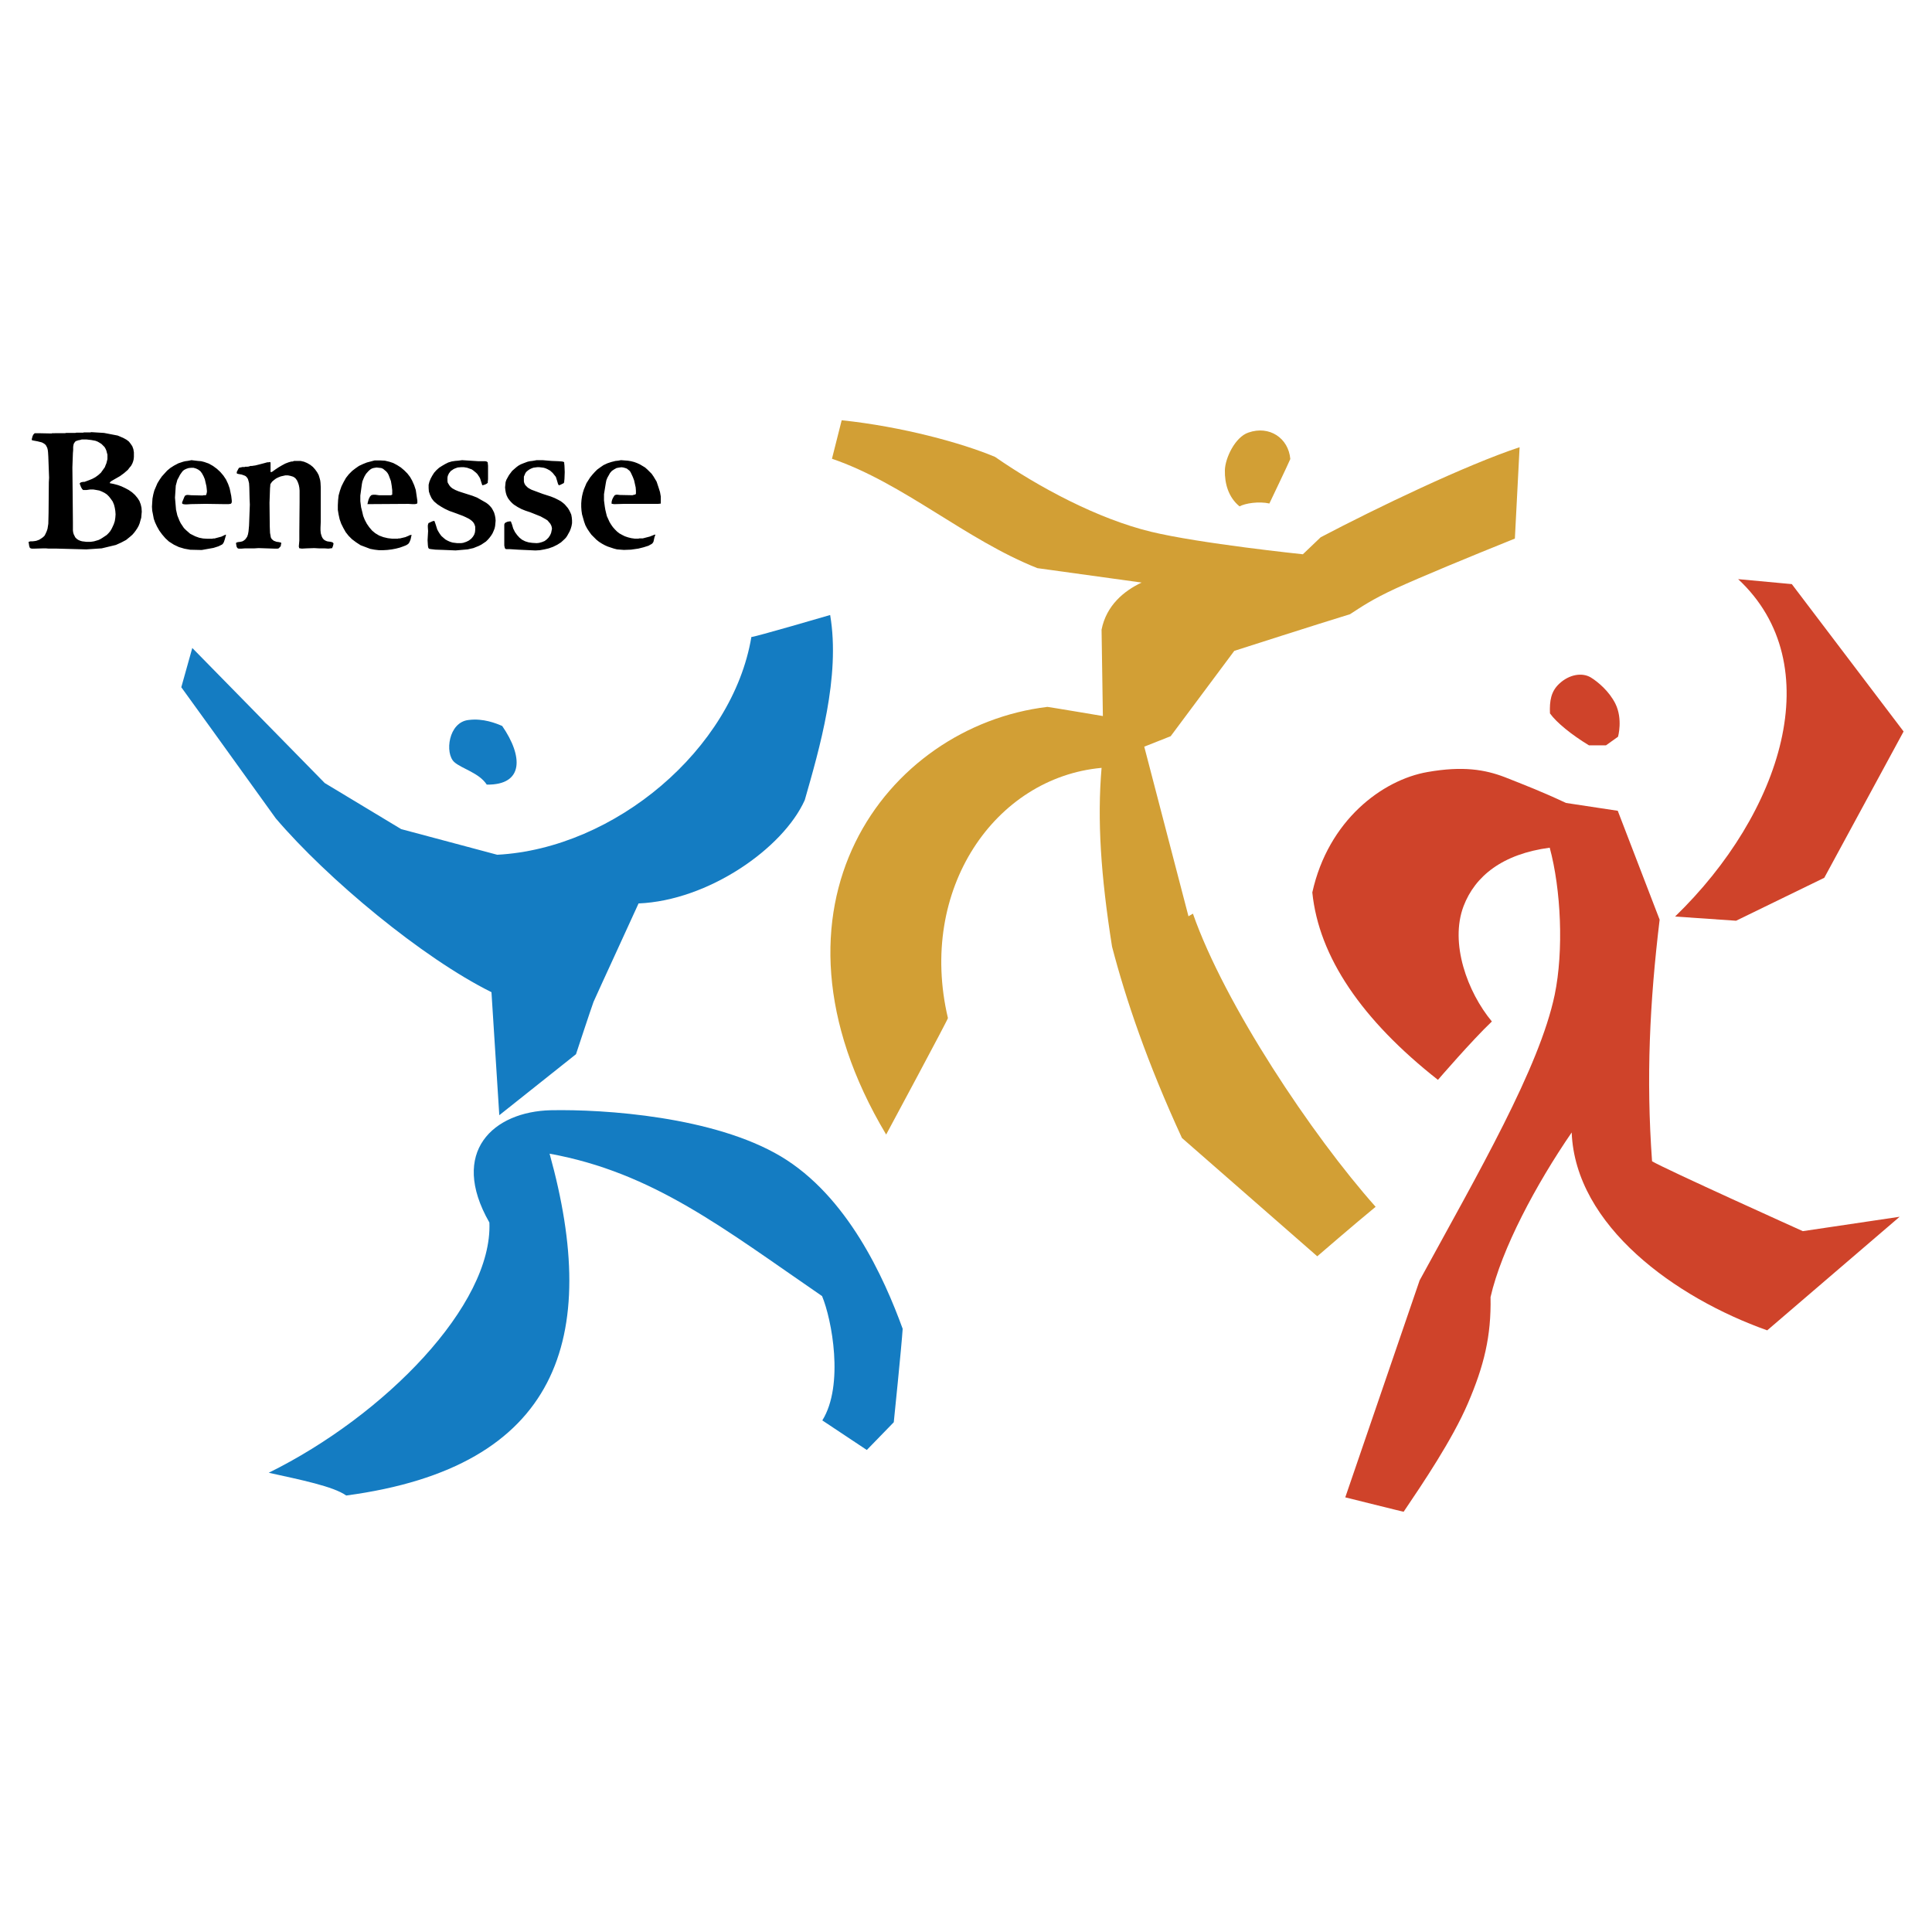
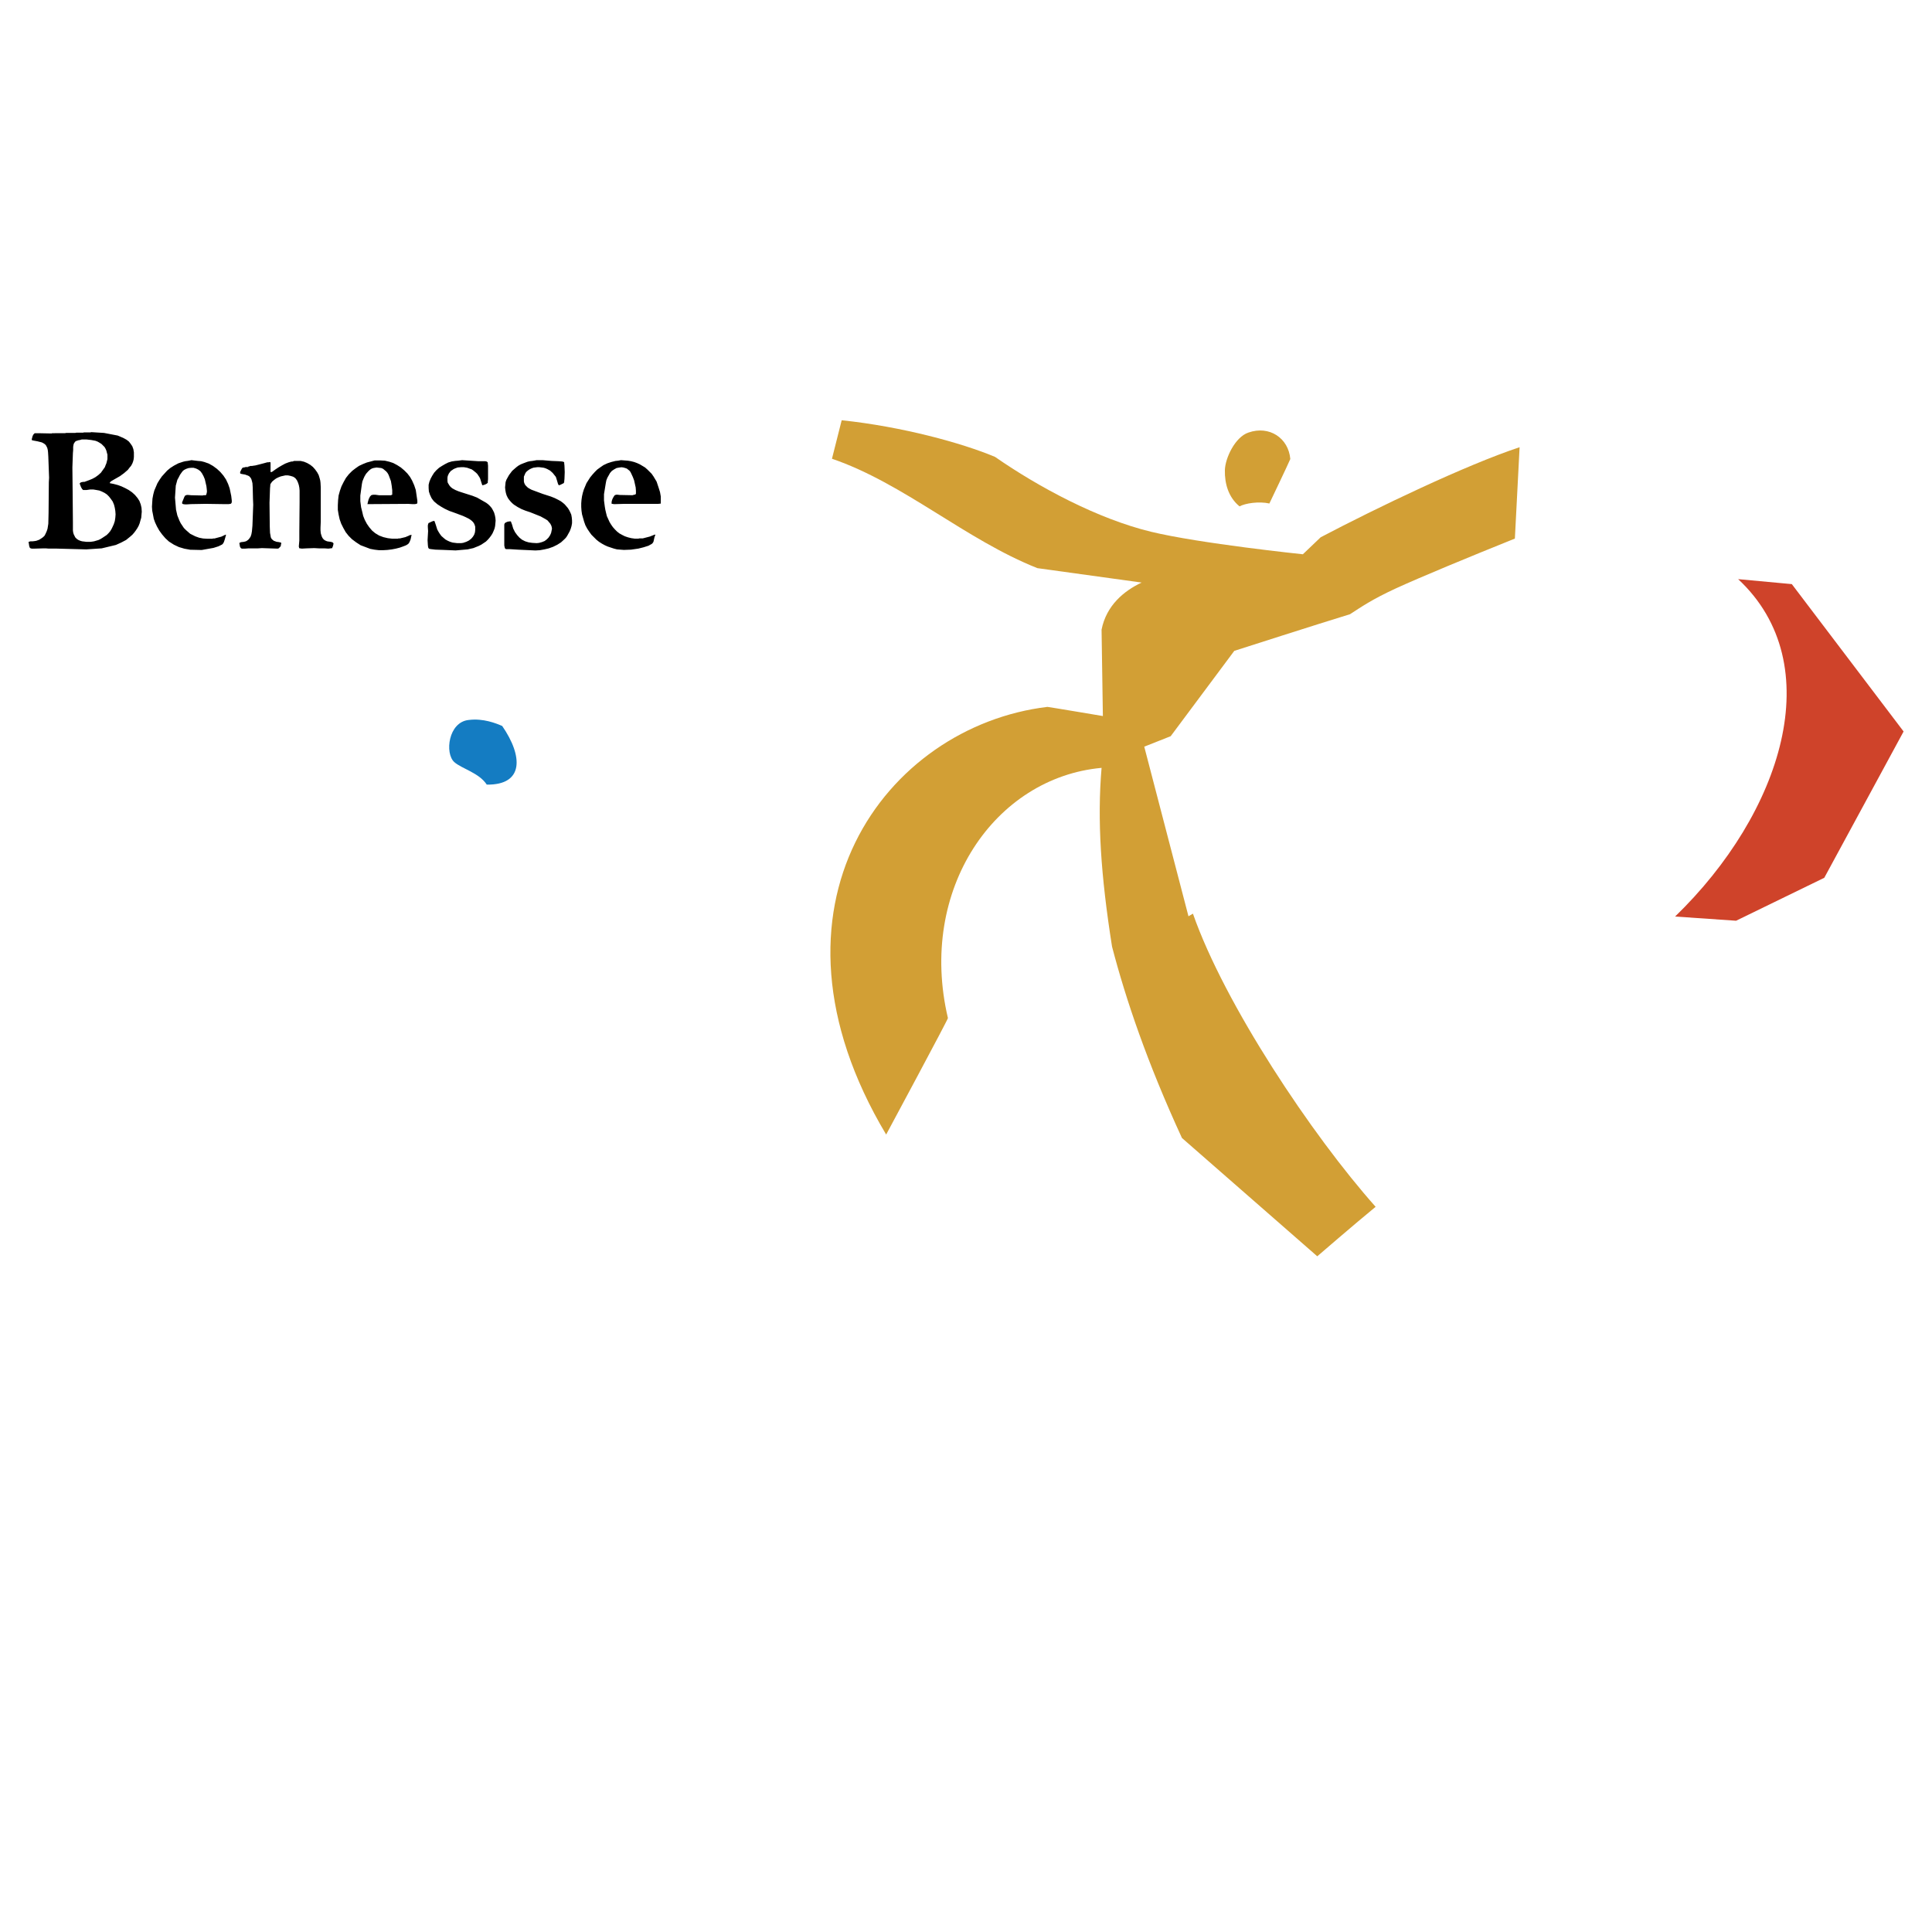
<svg xmlns="http://www.w3.org/2000/svg" width="2500" height="2500" viewBox="0 0 192.756 192.756">
  <g fill-rule="evenodd" clip-rule="evenodd">
    <path fill="#fff" d="M0 0h192.756v192.756H0V0z" />
-     <path d="M156.234 80.109l5.17.783 4.178 10.863c-.992 8.252-1.357 15.774-.756 24.104 1.252.758 15.041 6.973 15.041 6.973l9.662-1.436-13.213 11.332c-9.141-3.238-19.143-10.418-19.508-19.742-3.553 5.172-6.998 11.621-8.096 16.426.078 3.893-.652 6.869-2.271 10.629-1.566 3.631-4.492 7.965-6.398 10.785.025.027-5.824-1.436-5.824-1.436l7.418-21.648c5.875-10.76 11.959-21.232 13.475-28.492.914-4.413.627-10.523-.496-14.676-4.701.627-7.443 2.82-8.592 5.824-1.41 3.708.391 8.592 2.82 11.516-1.959 1.854-5.381 5.824-5.381 5.824-7.598-5.98-11.881-12.274-12.533-18.699 1.592-7.208 6.998-11.229 11.49-12.013 3.551-.626 5.744-.235 7.678.497 1.984.784 3.812 1.489 6.136 2.586zM154.641 71.177c-.053-1.253.105-2.193.914-2.951.992-.94 2.271-1.149 3.133-.653.732.444 1.855 1.384 2.482 2.638.756 1.541.262 3.29.262 3.29l-1.203.862h-1.697c-1.723-1.044-3.239-2.272-3.891-3.186z" fill="#cf432a" />
    <path d="M173.416 57.781l5.354.496 11.152 14.703-7.914 14.598-8.799 4.283-6.086-.418c10.654-10.316 15.434-25.149 6.293-33.662z" fill="#cf432a" />
    <path d="M126.646 50.234c-1.045-.235-2.402-.026-2.977.287-1.123-.914-1.49-2.298-1.463-3.604.025-1.202 1.018-3.317 2.35-3.761 2.09-.731 3.996.549 4.178 2.638-.103.288-2.088 4.44-2.088 4.44z" fill="#d29f35" />
    <path d="M83.975 41.929c6.006.627 12.013 2.272 15.302 3.656 4.361 3.029 10.264 6.189 15.564 7.469 4.857 1.175 15.146 2.246 15.146 2.246l1.777-1.697c5.613-2.951 14.545-7.234 19.846-8.983-.078 1.489-.471 9.114-.471 9.114-4.674 1.88-9.4 3.839-11.855 4.962-2.428 1.123-3.42 1.828-4.596 2.585-3.004.915-11.543 3.656-11.543 3.656l-6.346 8.514-2.637 1.044 4.412 16.922.445-.262c3.158 9.037 11.881 22.119 18.227 29.248-2.01 1.646-5.822 4.938-5.822 4.938l-13.502-11.805c-3.473-7.547-5.588-13.789-6.973-19.09-1.123-7.103-1.488-12.613-1.045-17.836-10.629.966-18.358 12.117-15.329 24.965 0 .156-6.163 11.621-6.163 11.621-13.58-22.746 0-40.738 16.087-42.67.104 0 5.535.914 5.535.914l-.131-8.618c.471-2.402 2.221-3.865 3.996-4.7-2.428-.34-10.395-1.437-10.395-1.437-7.128-2.82-13.37-8.487-20.499-10.916l.97-3.84z" fill="#d29f35" />
    <path d="M50.105 72.431c2.089 3.029 2.167 5.902-1.541 5.85-.757-1.175-2.507-1.593-3.238-2.246-.966-.862-.601-3.995 1.437-4.204 1.462-.184 2.741.339 3.342.6z" fill="#147cc2" />
-     <path d="M19.185 64.649l13.214 13.475 7.625 4.596 9.584 2.559c11.725-.626 23.477-10.524 25.357-21.727.183.052 7.86-2.193 7.86-2.193 1.044 6.163-1.071 13.344-2.533 18.463-2.167 4.831-9.636 10.027-16.583 10.314-1.384 3.056-3.604 7.834-4.492 9.819-.235.627-1.75 5.223-1.75 5.223l-7.652 6.086-.781-12.274c-6.894-3.422-16.348-11.282-21.519-17.341-4.152-5.797-9.427-13.083-9.427-13.083l1.097-3.917zM54.962 110.768c5.354-.105 16.243.627 22.929 4.596 6.659 3.969 10.315 12.117 12.169 17.209-.104 1.697-.888 9.324-.888 9.324l-2.69 2.768-4.439-2.951c2.194-3.525.94-10.107-.026-12.404-9.819-6.738-16.844-12.326-27.185-14.207 5.092 18.332.992 31.26-20.291 34.105-1.279-.914-4.544-1.566-7.729-2.271 11.595-5.719 22.354-16.766 22.014-24.965-4.049-7.079.417-11.074 6.136-11.204z" fill="#147cc2" />
-     <path d="M9.102 43.115l1.28.079 1.358.261.313.131.287.13.287.157.235.183.183.235.157.235.104.288.053.313v.47l-.026.235-.053.208-.078.208-.13.235-.157.183-.157.209-.392.339-.392.287-.548.313-.313.183-.104.078-.026.053-.026.026v.052l.392.078.392.104.366.131.392.183.339.183.34.235.287.261.261.313.183.287.13.34.078.34.026.392-.026.287-.026.313-.078.261-.078.287-.105.261-.13.235-.157.235-.156.209-.183.209-.209.183-.417.34-.496.261-.522.235-1.41.339-1.541.104-2.951-.079h-.81l-.264-.023h-.261l-.888.026h-.261l-.104-.026-.052-.026-.052-.052-.026-.079-.026-.078-.052-.339-.026-.026v-.026h.026l.026-.026.053-.026.104-.026h.209l.209-.026.157-.026.287-.104.209-.13.183-.13.156-.157.104-.209.104-.234.078-.235.079-.496.026-1.071.026-3.082.026-.444-.078-2.118-.027-.444-.026-.209-.052-.209-.052-.104-.052-.104-.053-.078-.078-.08-.157-.104-.157-.079-.209-.052-.209-.052-.418-.079-.104-.026h-.025l-.026-.026v-.104l.078-.288.078-.157.053-.052.052-.052.026-.026h.391l1.28.026.078-.026H6.49l.104-.026h.915l.104-.026h.679l.079-.026h.652l.079-.026zm-.94.731l-.183.053-.156.026-.157.052-.078.026-.078.052-.079.105-.078.131-.026.13-.027.157v.313l-.026.313-.052 1.437.026 2.507.026 2.951v.81l.026.208.053.183.078.157.079.157.156.157.157.104.183.078.183.052.418.052h.443l.183-.026.157-.026.444-.13.209-.104.209-.131.392-.261.183-.183.157-.183.13-.209.104-.209.131-.287.104-.313.052-.339.026-.34-.026-.339-.052-.313-.079-.313-.13-.313-.183-.261-.183-.235-.209-.209-.235-.157-.261-.13-.261-.105-.287-.052-.313-.052h-.314l-.365.052h-.341l-.025-.029-.027-.026-.052-.052-.104-.183-.13-.339v-.052h.026l.079-.078.104-.026.13-.026h.131l.496-.183.313-.13.287-.157.287-.209.261-.235.131-.183.13-.183.131-.183.078-.209.078-.183.052-.209.052-.208V45.361l-.052-.183-.052-.209-.078-.183-.104-.183-.157-.157-.157-.156-.208-.13-.183-.104-.209-.079-.418-.078-.47-.053h-.47zm10.942 2.064l.653.078.313.026.313.079.444.156.418.235.392.287.339.313.313.366.261.392.209.444.156.444.157.757.052.444v.183l-.024.052-.026.052-.026.026-.052.026-.183.026h-.548l-1.75-.026-1.462.026-.392.026h-.208l-.183-.026-.052-.026-.026-.026-.026-.026v-.052l.026-.104.078-.183.104-.261.052-.104.026-.052.052-.026.052-.026.078-.026h.157l.287.026 1.149.026.078-.026h.235l.053-.104.026-.104.026-.13v-.104l-.026-.261-.026-.209-.157-.679-.131-.313-.157-.287-.078-.104-.079-.104-.208-.157-.209-.104-.261-.078h-.235l-.261.026-.235.078-.209.105-.13.104-.104.131-.183.261-.131.261-.13.235-.078.288-.079.288-.079 1.201.104 1.201.131.574.209.522.13.261.157.235.157.235.209.209.209.183.209.183.261.131.261.13.366.131.392.079.418.026h.522l.053-.026h.157l.679-.183.444-.208v.026h.026l-.131.47-.078.235-.052.104-.052.078-.079.079-.104.052-.262.13-.496.157-1.175.209-1.149-.026-.575-.104-.55-.163-.496-.235-.496-.314-.366-.339-.313-.365-.287-.392-.235-.417-.183-.392-.131-.365-.078-.418-.078-.392-.026-.392.026-.417.026-.392.079-.417.104-.392.156-.365.157-.366.209-.34.235-.339.261-.288.261-.287.313-.261.366-.235.444-.235.47-.156.209-.053.209-.026.157-.026.261-.054zm27.002 0l1.593.104h.706l.13.026.053.026.052.052.026.026v.078l.026.235v1.358l-.026.235v.131l-.052.026-.052.052-.156.079-.157.052-.13.026-.052-.157-.052-.157-.104-.339-.078-.157-.105-.157-.104-.157-.131-.13-.287-.235-.157-.105-.157-.052-.287-.104-.313-.052h-.313l-.314.026-.287.104-.157.078-.104.079-.13.078-.104.131-.083.105-.078.157-.052.13-.026.157V47.999l.026.157.079.13.078.131.079.104.104.104.131.104.287.156.313.131.313.104.574.183.497.157.47.183.914.522.209.157.183.183.157.183.131.235.104.209.078.261.052.261.026.287-.026.287-.026.261-.052.235-.104.262-.105.234-.13.209-.157.209-.156.183-.209.208-.235.157-.235.157-.261.13-.522.209-.574.13-1.201.104-1.228-.052-.783-.026-.444-.052-.156-.026-.052-.026-.026-.026-.026-.052-.026-.052-.026-.208-.03-.496.052-.914-.026-.392v-.183l.026-.104.026-.079.026-.052.079-.026.156-.078.183-.079.157-.026.078.208.078.235.131.418.13.235.131.209.157.208.209.183.183.157.235.13.235.104.261.079.209.026.209.026h.444l.183-.026.313-.104.261-.13.235-.183.157-.183.13-.209.079-.235.026-.235V52.54l-.052-.157-.052-.13-.104-.157-.13-.13-.131-.104-.157-.104-.313-.157-.287-.13-.914-.34-.444-.157-.444-.209-.366-.209-.365-.235-.34-.287-.131-.157-.13-.183-.157-.339-.104-.313-.026-.34v-.339l.079-.313.13-.313.157-.288.183-.287.235-.261.261-.235.288-.183.313-.183.313-.157.34-.104.339-.052.314-.026.389-.051zm7.443 0h.575l.914.078.653.026.366.026.13.026.052.026h.026l.026.052v.078l.026.235.026.653-.026.679-.026.235v.078l-.026.052-.026.052-.052.026-.157.078-.157.078-.13.026-.078-.157-.053-.183-.104-.339-.052-.157-.104-.13-.209-.261-.261-.235-.287-.157-.183-.078-.183-.052-.209-.026-.209-.026h-.209l-.209.026-.183.026-.21.08-.157.078-.157.105-.156.13-.104.131-.079.183-.079.183v.47l.026.13.052.13.079.131.104.104.104.104.105.078.287.157 1.123.418.81.261.392.156.365.183.235.13.209.157.183.157.157.183.156.183.131.209.104.208.104.235.052.287.026.288v.287l-.052.287-.078.261-.104.261-.261.47-.13.183-.157.157-.313.287-.366.235-.418.208-.443.16-.444.104-.444.079-.444.026-1.724-.079-.835-.052H50.52l-.104-.026-.026-.052-.026-.052-.026-.104-.026-.13V52.333l.026-.078.026-.052.026-.026.078-.052.183-.078.183-.026h.131l.026.053.026.078.079.209.104.365.183.366.209.288.235.261.261.209.313.157.34.104.365.052.444.026.235-.026.287-.078.13-.053.131-.052.209-.157.183-.183.157-.235.104-.235.053-.261.026-.104v-.131l-.026-.104-.026-.104-.104-.209-.131-.157-.156-.183-.209-.131-.47-.261-1.044-.418-.47-.156-.392-.157-.392-.208-.366-.235-.156-.131-.157-.157-.156-.183-.131-.183-.13-.261-.079-.261-.052-.288-.026-.261.026-.261.026-.261.079-.235.13-.235.131-.235.157-.209.157-.209.209-.183.209-.183.209-.157.235-.13.261-.105.417-.156.235-.053.235-.026.157-.026.284-.052zm8.409 0l.34.026.339.026.313.052.313.079.288.104.287.131.261.156.261.157.235.209.209.208.209.209.183.262.157.261.157.261.104.313.104.313.131.418.078.444V50.244l-.261.026H62.298l-.888.026h-.183l-.104-.026h-.078l-.026-.026v-.156l.026-.131.052-.156.078-.157.079-.131.078-.104.052-.026h.026l.079-.026h.13l.209.026 1.28.026.078-.026.078-.026h.079l.026-.026.052-.026.026-.052v-.288l-.026-.339-.157-.705-.13-.34-.157-.339-.078-.157-.104-.13-.131-.104-.13-.104-.157-.052-.183-.052-.183-.026-.209.026-.287.052-.235.13-.235.157-.183.209-.13.235-.132.233-.104.261-.052.261-.183 1.123v.626l.078.601.052.313.079.339.078.313.131.287.13.288.157.261.183.261.209.235.209.209.235.183.287.157.261.13.313.105.313.078.366.052h.339l.104-.026H64.124l.706-.183.522-.208v.026h.026v.026l-.078.21-.052.235-.053.235-.052.079-.052.078-.104.078-.104.053-.183.104-.496.157-.522.13-.732.104-.706.026-.679-.052-.313-.079-.313-.104-.313-.105-.288-.13-.287-.157-.287-.183-.261-.209-.235-.235-.261-.261-.209-.287-.208-.313-.183-.34-.13-.365-.104-.365-.104-.366-.053-.365-.026-.366v-.366l.026-.339.053-.366.078-.339.104-.339.131-.313.13-.313.183-.287.183-.288.235-.287.235-.261.235-.235.287-.209.34-.235.391-.183.392-.13.417-.104.261-.026.287-.054zm-24.574.026h.522l.496.026.444.105.391.13.392.209.366.235.339.288.313.313.261.339.209.366.209.47.156.47.157 1.071v.236l-.026.026v.026l-.104.026-.104.026h-.235l-.444-.026-4.074.026.026-.078.026-.13.079-.287.13-.261.079-.079.026-.052h.026l.078-.026.105-.026h.209l.392.052h1.201l.052-.052h.052v-.444l-.052-.444-.079-.47-.156-.418-.079-.208-.104-.183-.13-.157-.157-.13-.157-.131-.183-.078-.235-.026-.235-.026-.157.026-.157.026-.157.052-.13.078-.131.105-.104.104-.209.235-.156.262-.104.235-.104.261-.052.261-.157 1.149v.574l.078.601.105.418.104.444.157.392.208.392.235.339.287.339.314.261.392.235.418.157.444.104.444.052h.548l.078-.026h.131l.548-.13.313-.131.157-.078h.078l.078-.026-.052.235-.052.235-.105.261-.052.078-.052.078-.104.079-.13.079-.262.104-.365.131-.391.101-.418.079-.418.052-.444.026h-.417l-.444-.053-.418-.078-.966-.365-.444-.288-.417-.313-.339-.34-.288-.366-.235-.418-.209-.417-.157-.444-.104-.47-.078-.47v-.47l.026-.497.052-.47.13-.47.157-.444.209-.418.235-.418.287-.365.339-.34.339-.261.34-.235.392-.183.392-.157.392-.104.39-.103zm-8.043.052h.653l.34.079.313.13.313.183.261.209.209.235.209.288.156.287.104.34.052.209.026.208.026.47V52.047l-.026.601v.261l.026.287.052.183.052.156.078.157.053.052.052.079.157.104.183.078.156.026.209.026.183.052.052.052.026.026v.026l.026.052-.026.052-.026.13-.05.133-.026.052v.052l-.183.026-.209.026-.392-.026h-.548l-.47-.026-.783.026-.444.026-.183-.026h-.052l-.026-.026-.026-.026v-.052l-.026-.079.052-.6v-.914l.026-2.925v-1.149l-.026-.287-.052-.261-.078-.235-.105-.235-.078-.104-.079-.104-.104-.079-.13-.078-.261-.079-.261-.052h-.235l-.235.052-.235.053-.261.104-.208.105-.209.156-.183.157-.13.183-.053.104v.104l-.026.261-.026.731-.026.731.026 2.376.026.627.053.287.026.157.052.104.078.104.079.052.079.078.078.026.209.078.209.026.235.052.026.078-.026.078-.026.183-.052.078-.052.052-.052.052-.057.056-.104.026H27.357l-1.566-.052-.392.026h-.94l-.339.026h-.314l-.079-.026-.052-.052-.052-.078-.026-.079-.026-.156-.026-.157v-.026h.026l.078-.052.104-.026.235-.026.209-.052.131-.078.13-.104.104-.131.104-.157.078-.235.052-.287.052-.575.079-2.089-.026-.601-.026-1.123-.026-.418-.052-.209-.052-.183-.052-.104-.078-.104-.105-.104-.104-.052-.287-.104-.288-.052-.13-.026-.052-.026-.026-.026v-.131l.079-.156.079-.157.078-.104.052-.026h.052l.13-.026.079-.026h.235l.052-.026H24.668l.183-.026.052-.026.079-.026h.157l.156-.026.183-.026.313-.078.601-.157.183-.052.104-.026h.131l.078-.026h.052v.026h.053v.914l-.026.026h.026v.026h.13l.366-.261.313-.208.313-.183.339-.183.34-.13.183-.052.104-.026h.104l.156-.058z" />
+     <path d="M9.102 43.115l1.28.079 1.358.261.313.131.287.13.287.157.235.183.183.235.157.235.104.288.053.313v.47l-.026.235-.053.208-.078.208-.13.235-.157.183-.157.209-.392.339-.392.287-.548.313-.313.183-.104.078-.026.053-.026.026v.052l.392.078.392.104.366.131.392.183.339.183.34.235.287.261.261.313.183.287.13.34.078.34.026.392-.026.287-.026.313-.078.261-.078.287-.105.261-.13.235-.157.235-.156.209-.183.209-.209.183-.417.34-.496.261-.522.235-1.41.339-1.541.104-2.951-.079h-.81l-.264-.023h-.261l-.888.026h-.261l-.104-.026-.052-.026-.052-.052-.026-.079-.026-.078-.052-.339-.026-.026v-.026h.026l.026-.026.053-.026.104-.026h.209l.209-.026.157-.026.287-.104.209-.13.183-.13.156-.157.104-.209.104-.234.078-.235.079-.496.026-1.071.026-3.082.026-.444-.078-2.118-.027-.444-.026-.209-.052-.209-.052-.104-.052-.104-.053-.078-.078-.08-.157-.104-.157-.079-.209-.052-.209-.052-.418-.079-.104-.026h-.025l-.026-.026v-.104l.078-.288.078-.157.053-.052.052-.052.026-.026h.391l1.28.026.078-.026H6.49l.104-.026h.915l.104-.026h.679l.079-.026h.652l.079-.026zm-.94.731l-.183.053-.156.026-.157.052-.078.026-.078.052-.079.105-.078.131-.026.13-.027.157v.313l-.026.313-.052 1.437.026 2.507.026 2.951v.81l.026.208.053.183.078.157.079.157.156.157.157.104.183.078.183.052.418.052h.443l.183-.026.157-.026.444-.13.209-.104.209-.131.392-.261.183-.183.157-.183.13-.209.104-.209.131-.287.104-.313.052-.339.026-.34-.026-.339-.052-.313-.079-.313-.13-.313-.183-.261-.183-.235-.209-.209-.235-.157-.261-.13-.261-.105-.287-.052-.313-.052h-.314l-.365.052h-.341l-.025-.029-.027-.026-.052-.052-.104-.183-.13-.339v-.052h.026l.079-.078.104-.026.13-.026h.131l.496-.183.313-.13.287-.157.287-.209.261-.235.131-.183.13-.183.131-.183.078-.209.078-.183.052-.209.052-.208V45.361l-.052-.183-.052-.209-.078-.183-.104-.183-.157-.157-.157-.156-.208-.13-.183-.104-.209-.079-.418-.078-.47-.053h-.47zm10.942 2.064l.653.078.313.026.313.079.444.156.418.235.392.287.339.313.313.366.261.392.209.444.156.444.157.757.052.444v.183l-.024.052-.026.052-.026.026-.052.026-.183.026h-.548l-1.75-.026-1.462.026-.392.026h-.208l-.183-.026-.052-.026-.026-.026-.026-.026v-.052l.026-.104.078-.183.104-.261.052-.104.026-.052.052-.026.052-.026.078-.026h.157l.287.026 1.149.026.078-.026h.235l.053-.104.026-.104.026-.13v-.104l-.026-.261-.026-.209-.157-.679-.131-.313-.157-.287-.078-.104-.079-.104-.208-.157-.209-.104-.261-.078h-.235l-.261.026-.235.078-.209.105-.13.104-.104.131-.183.261-.131.261-.13.235-.078.288-.079.288-.079 1.201.104 1.201.131.574.209.522.13.261.157.235.157.235.209.209.209.183.209.183.261.131.261.13.366.131.392.079.418.026h.522l.053-.026h.157l.679-.183.444-.208v.026h.026l-.131.47-.078.235-.052.104-.052.078-.079.079-.104.052-.262.13-.496.157-1.175.209-1.149-.026-.575-.104-.55-.163-.496-.235-.496-.314-.366-.339-.313-.365-.287-.392-.235-.417-.183-.392-.131-.365-.078-.418-.078-.392-.026-.392.026-.417.026-.392.079-.417.104-.392.156-.365.157-.366.209-.34.235-.339.261-.288.261-.287.313-.261.366-.235.444-.235.47-.156.209-.053.209-.026.157-.026.261-.054zm27.002 0l1.593.104h.706l.13.026.053.026.052.052.026.026v.078l.026.235v1.358l-.026.235v.131l-.052.026-.052.052-.156.079-.157.052-.13.026-.052-.157-.052-.157-.104-.339-.078-.157-.105-.157-.104-.157-.131-.13-.287-.235-.157-.105-.157-.052-.287-.104-.313-.052h-.313l-.314.026-.287.104-.157.078-.104.079-.13.078-.104.131-.083.105-.078.157-.052.13-.026.157V47.999l.026.157.079.13.078.131.079.104.104.104.131.104.287.156.313.131.313.104.574.183.497.157.47.183.914.522.209.157.183.183.157.183.131.235.104.209.078.261.052.261.026.287-.026.287-.026.261-.052.235-.104.262-.105.234-.13.209-.157.209-.156.183-.209.208-.235.157-.235.157-.261.13-.522.209-.574.13-1.201.104-1.228-.052-.783-.026-.444-.052-.156-.026-.052-.026-.026-.026-.026-.052-.026-.052-.026-.208-.03-.496.052-.914-.026-.392v-.183l.026-.104.026-.079.026-.052.079-.026.156-.078.183-.079.157-.026.078.208.078.235.131.418.13.235.131.209.157.208.209.183.183.157.235.13.235.104.261.079.209.026.209.026h.444l.183-.026.313-.104.261-.13.235-.183.157-.183.13-.209.079-.235.026-.235V52.54l-.052-.157-.052-.13-.104-.157-.13-.13-.131-.104-.157-.104-.313-.157-.287-.13-.914-.34-.444-.157-.444-.209-.366-.209-.365-.235-.34-.287-.131-.157-.13-.183-.157-.339-.104-.313-.026-.34v-.339l.079-.313.13-.313.157-.288.183-.287.235-.261.261-.235.288-.183.313-.183.313-.157.34-.104.339-.052.314-.026.389-.051zm7.443 0h.575l.914.078.653.026.366.026.13.026.052.026h.026l.026.052v.078l.026.235.026.653-.026.679-.026.235v.078l-.026.052-.026.052-.052.026-.157.078-.157.078-.13.026-.078-.157-.053-.183-.104-.339-.052-.157-.104-.13-.209-.261-.261-.235-.287-.157-.183-.078-.183-.052-.209-.026-.209-.026h-.209l-.209.026-.183.026-.21.08-.157.078-.157.105-.156.13-.104.131-.079.183-.079.183v.47l.026.13.052.13.079.131.104.104.104.104.105.078.287.157 1.123.418.81.261.392.156.365.183.235.13.209.157.183.157.157.183.156.183.131.209.104.208.104.235.052.287.026.288v.287l-.052.287-.078.261-.104.261-.261.47-.13.183-.157.157-.313.287-.366.235-.418.208-.443.16-.444.104-.444.079-.444.026-1.724-.079-.835-.052H50.52l-.104-.026-.026-.052-.026-.052-.026-.104-.026-.13V52.333l.026-.078.026-.052.026-.026.078-.052.183-.078.183-.026h.131l.026.053.026.078.079.209.104.365.183.366.209.288.235.261.261.209.313.157.34.104.365.052.444.026.235-.026.287-.078.13-.053.131-.052.209-.157.183-.183.157-.235.104-.235.053-.261.026-.104v-.131l-.026-.104-.026-.104-.104-.209-.131-.157-.156-.183-.209-.131-.47-.261-1.044-.418-.47-.156-.392-.157-.392-.208-.366-.235-.156-.131-.157-.157-.156-.183-.131-.183-.13-.261-.079-.261-.052-.288-.026-.261.026-.261.026-.261.079-.235.13-.235.131-.235.157-.209.157-.209.209-.183.209-.183.209-.157.235-.13.261-.105.417-.156.235-.053.235-.026.157-.026.284-.052zm8.409 0l.34.026.339.026.313.052.313.079.288.104.287.131.261.156.261.157.235.209.209.208.209.209.183.262.157.261.157.261.104.313.104.313.131.418.078.444V50.244l-.261.026H62.298l-.888.026h-.183l-.104-.026h-.078l-.026-.026v-.156l.026-.131.052-.156.078-.157.079-.131.078-.104.052-.026h.026l.079-.026h.13l.209.026 1.28.026.078-.026.078-.026h.079l.026-.026.052-.026.026-.052v-.288l-.026-.339-.157-.705-.13-.34-.157-.339-.078-.157-.104-.13-.131-.104-.13-.104-.157-.052-.183-.052-.183-.026-.209.026-.287.052-.235.13-.235.157-.183.209-.13.235-.132.233-.104.261-.052.261-.183 1.123v.626l.078.601.052.313.079.339.078.313.131.287.13.288.157.261.183.261.209.235.209.209.235.183.287.157.261.13.313.105.313.078.366.052h.339l.104-.026H64.124l.706-.183.522-.208v.026h.026v.026l-.078.21-.052.235-.053.235-.052.079-.052.078-.104.078-.104.053-.183.104-.496.157-.522.13-.732.104-.706.026-.679-.052-.313-.079-.313-.104-.313-.105-.288-.13-.287-.157-.287-.183-.261-.209-.235-.235-.261-.261-.209-.287-.208-.313-.183-.34-.13-.365-.104-.365-.104-.366-.053-.365-.026-.366v-.366l.026-.339.053-.366.078-.339.104-.339.131-.313.13-.313.183-.287.183-.288.235-.287.235-.261.235-.235.287-.209.34-.235.391-.183.392-.13.417-.104.261-.026.287-.054zm-24.574.026h.522l.496.026.444.105.391.13.392.209.366.235.339.288.313.313.261.339.209.366.209.47.156.47.157 1.071v.236l-.026.026v.026l-.104.026-.104.026h-.235l-.444-.026-4.074.026.026-.078.026-.13.079-.287.13-.261.079-.079.026-.052h.026l.078-.026.105-.026h.209l.392.052h1.201l.052-.052h.052v-.444l-.052-.444-.079-.47-.156-.418-.079-.208-.104-.183-.13-.157-.157-.13-.157-.131-.183-.078-.235-.026-.235-.026-.157.026-.157.026-.157.052-.13.078-.131.105-.104.104-.209.235-.156.262-.104.235-.104.261-.052.261-.157 1.149v.574l.078.601.105.418.104.444.157.392.208.392.235.339.287.339.314.261.392.235.418.157.444.104.444.052h.548l.078-.026h.131l.548-.13.313-.131.157-.078h.078l.078-.026-.052.235-.052.235-.105.261-.052.078-.052.078-.104.079-.13.079-.262.104-.365.131-.391.101-.418.079-.418.052-.444.026h-.417l-.444-.053-.418-.078-.966-.365-.444-.288-.417-.313-.339-.34-.288-.366-.235-.418-.209-.417-.157-.444-.104-.47-.078-.47v-.47l.026-.497.052-.47.13-.47.157-.444.209-.418.235-.418.287-.365.339-.34.339-.261.34-.235.392-.183.392-.157.392-.104.39-.103zm-8.043.052h.653l.34.079.313.13.313.183.261.209.209.235.209.288.156.287.104.34.052.209.026.208.026.47V52.047l-.026.601v.261l.026.287.052.183.052.156.078.157.053.052.052.079.157.104.183.078.156.026.209.026.183.052.052.052.026.026v.026l.026.052-.026.052-.026.13-.05.133-.026.052v.052l-.183.026-.209.026-.392-.026h-.548l-.47-.026-.783.026-.444.026-.183-.026h-.052l-.026-.026-.026-.026v-.052l-.026-.079.052-.6v-.914l.026-2.925v-1.149l-.026-.287-.052-.261-.078-.235-.105-.235-.078-.104-.079-.104-.104-.079-.13-.078-.261-.079-.261-.052h-.235l-.235.052-.235.053-.261.104-.208.105-.209.156-.183.157-.13.183-.053.104v.104l-.026.261-.026.731-.026.731.026 2.376.026.627.053.287.026.157.052.104.078.104.079.052.079.078.078.026.209.078.209.026.235.052.026.078-.026.078-.026.183-.052.078-.052.052-.052.052-.057.056-.104.026l-1.566-.052-.392.026h-.94l-.339.026h-.314l-.079-.026-.052-.052-.052-.078-.026-.079-.026-.156-.026-.157v-.026h.026l.078-.052.104-.026.235-.026.209-.052.131-.078.13-.104.104-.131.104-.157.078-.235.052-.287.052-.575.079-2.089-.026-.601-.026-1.123-.026-.418-.052-.209-.052-.183-.052-.104-.078-.104-.105-.104-.104-.052-.287-.104-.288-.052-.13-.026-.052-.026-.026-.026v-.131l.079-.156.079-.157.078-.104.052-.026h.052l.13-.026.079-.026h.235l.052-.026H24.668l.183-.026.052-.026.079-.026h.157l.156-.026.183-.026.313-.078.601-.157.183-.052.104-.026h.131l.078-.026h.052v.026h.053v.914l-.026.026h.026v.026h.13l.366-.261.313-.208.313-.183.339-.183.34-.13.183-.052.104-.026h.104l.156-.058z" />
  </g>
</svg>